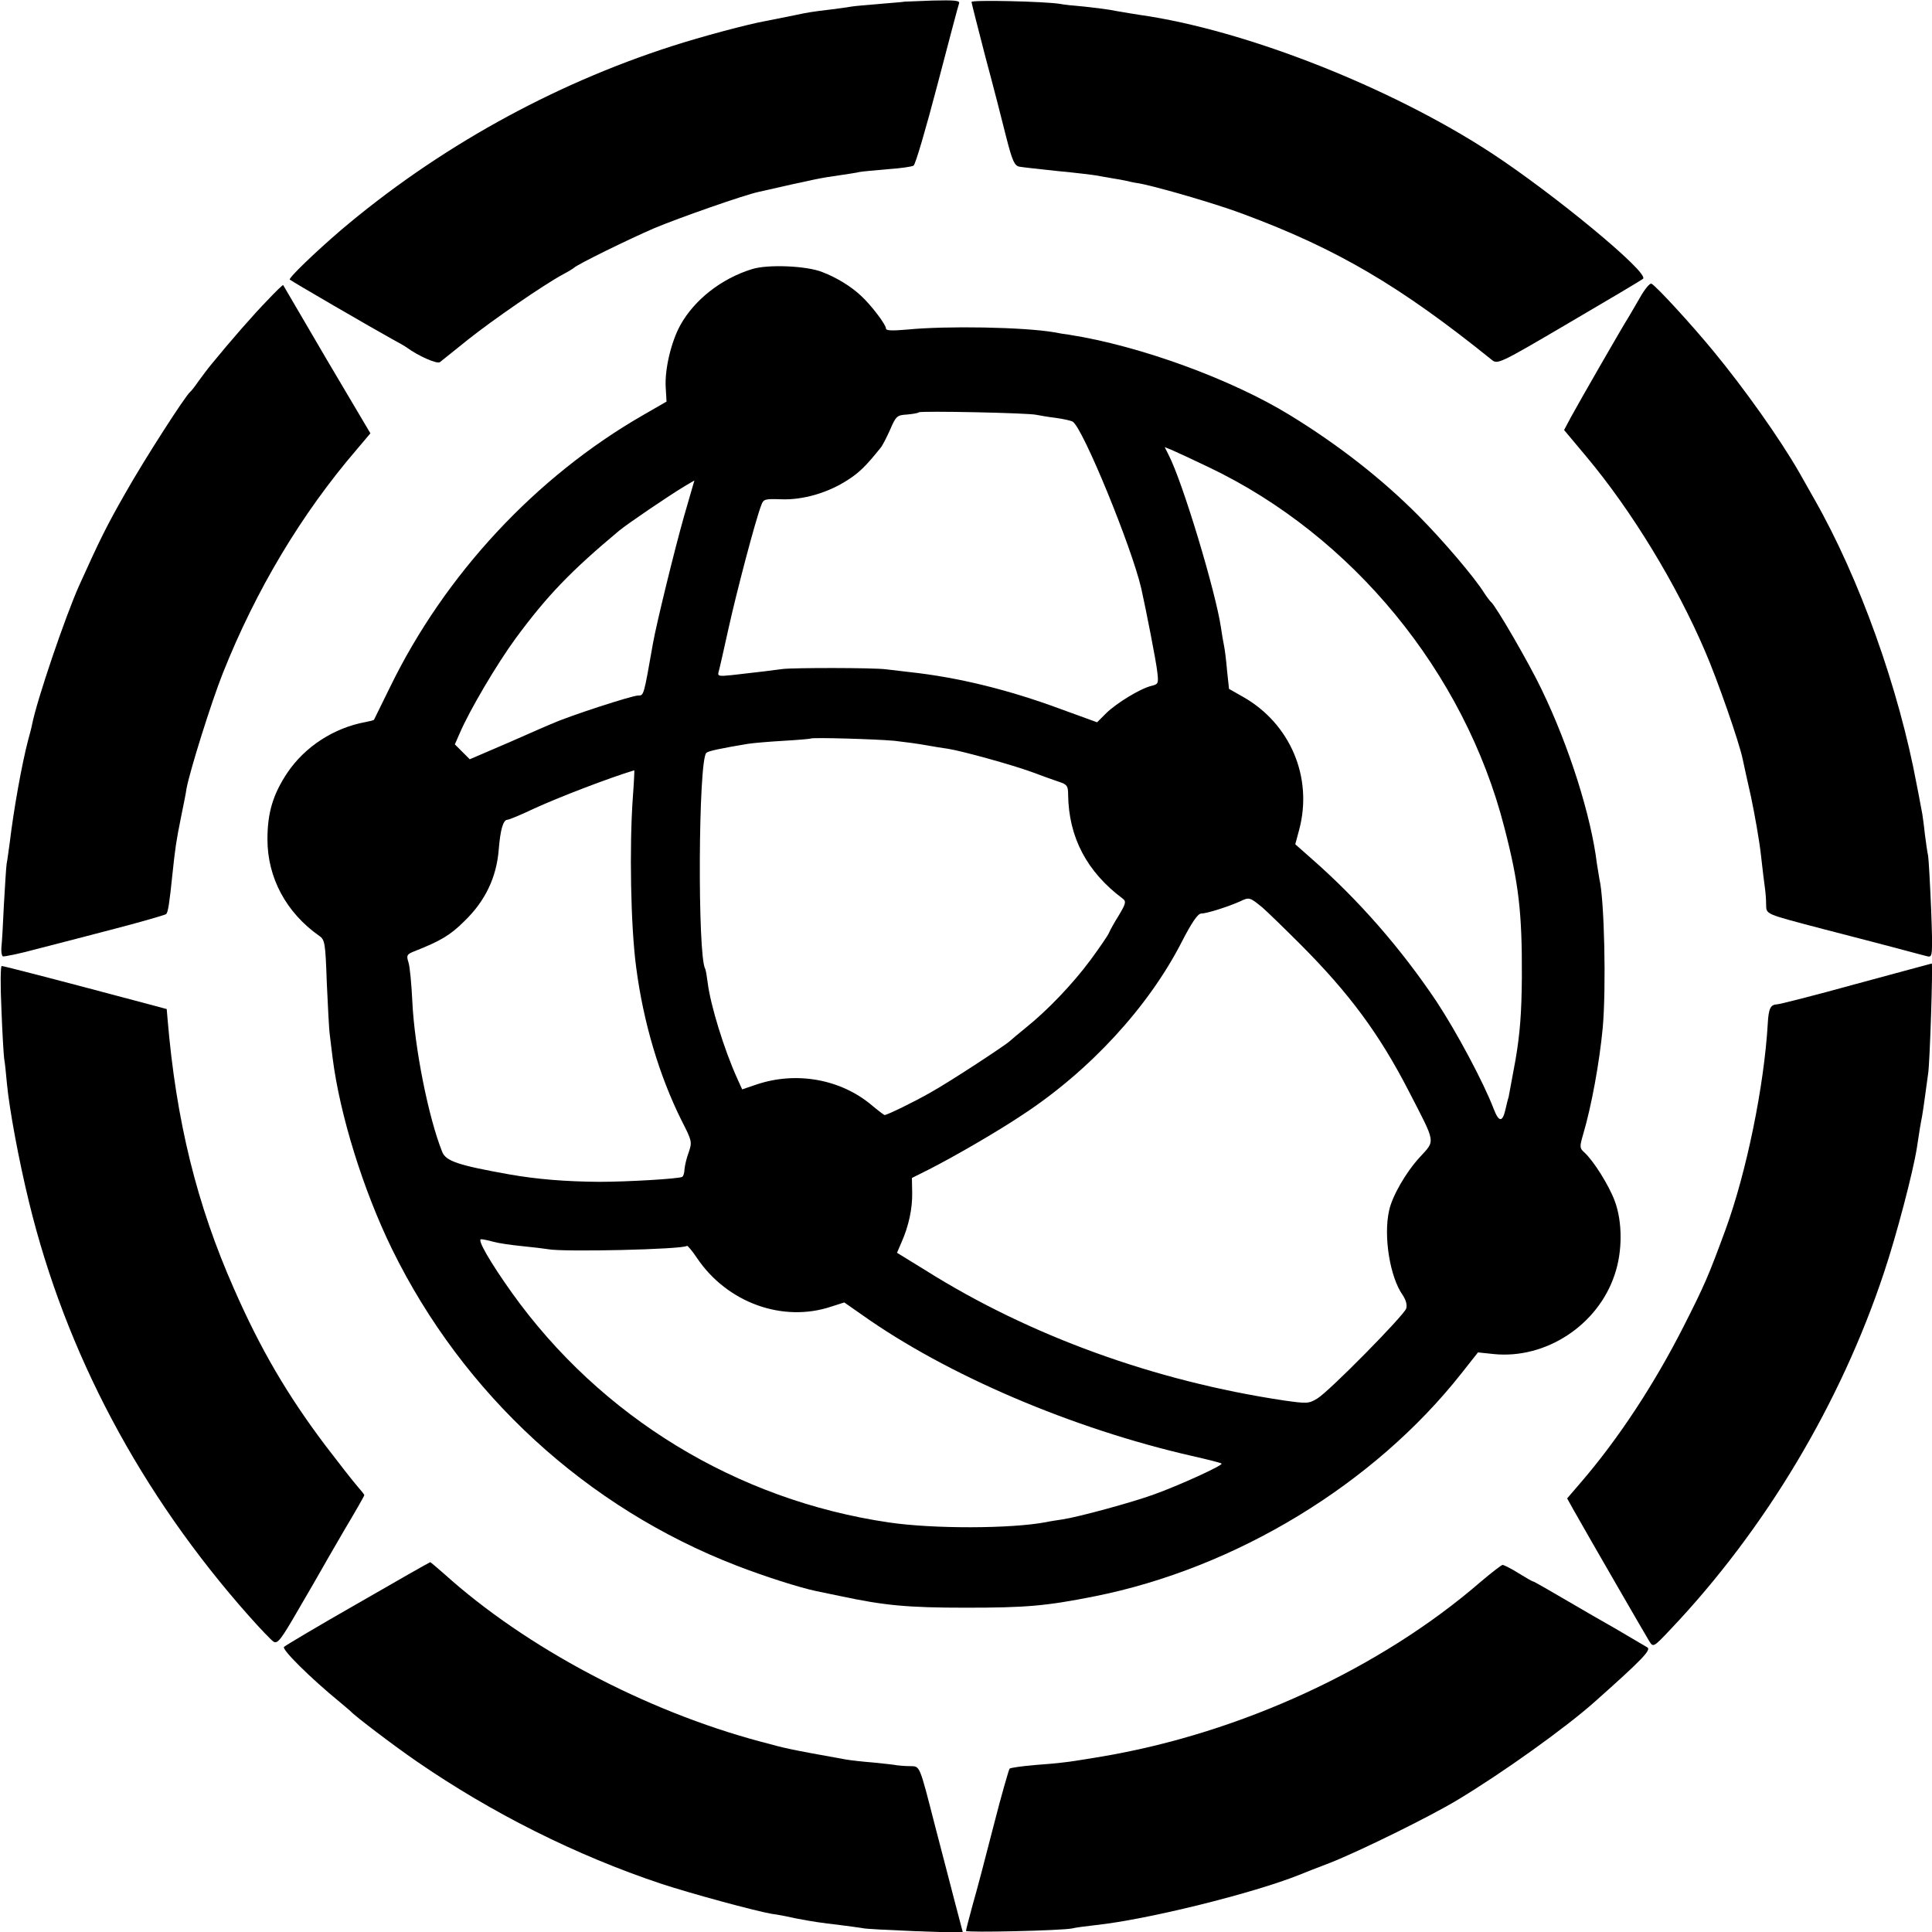
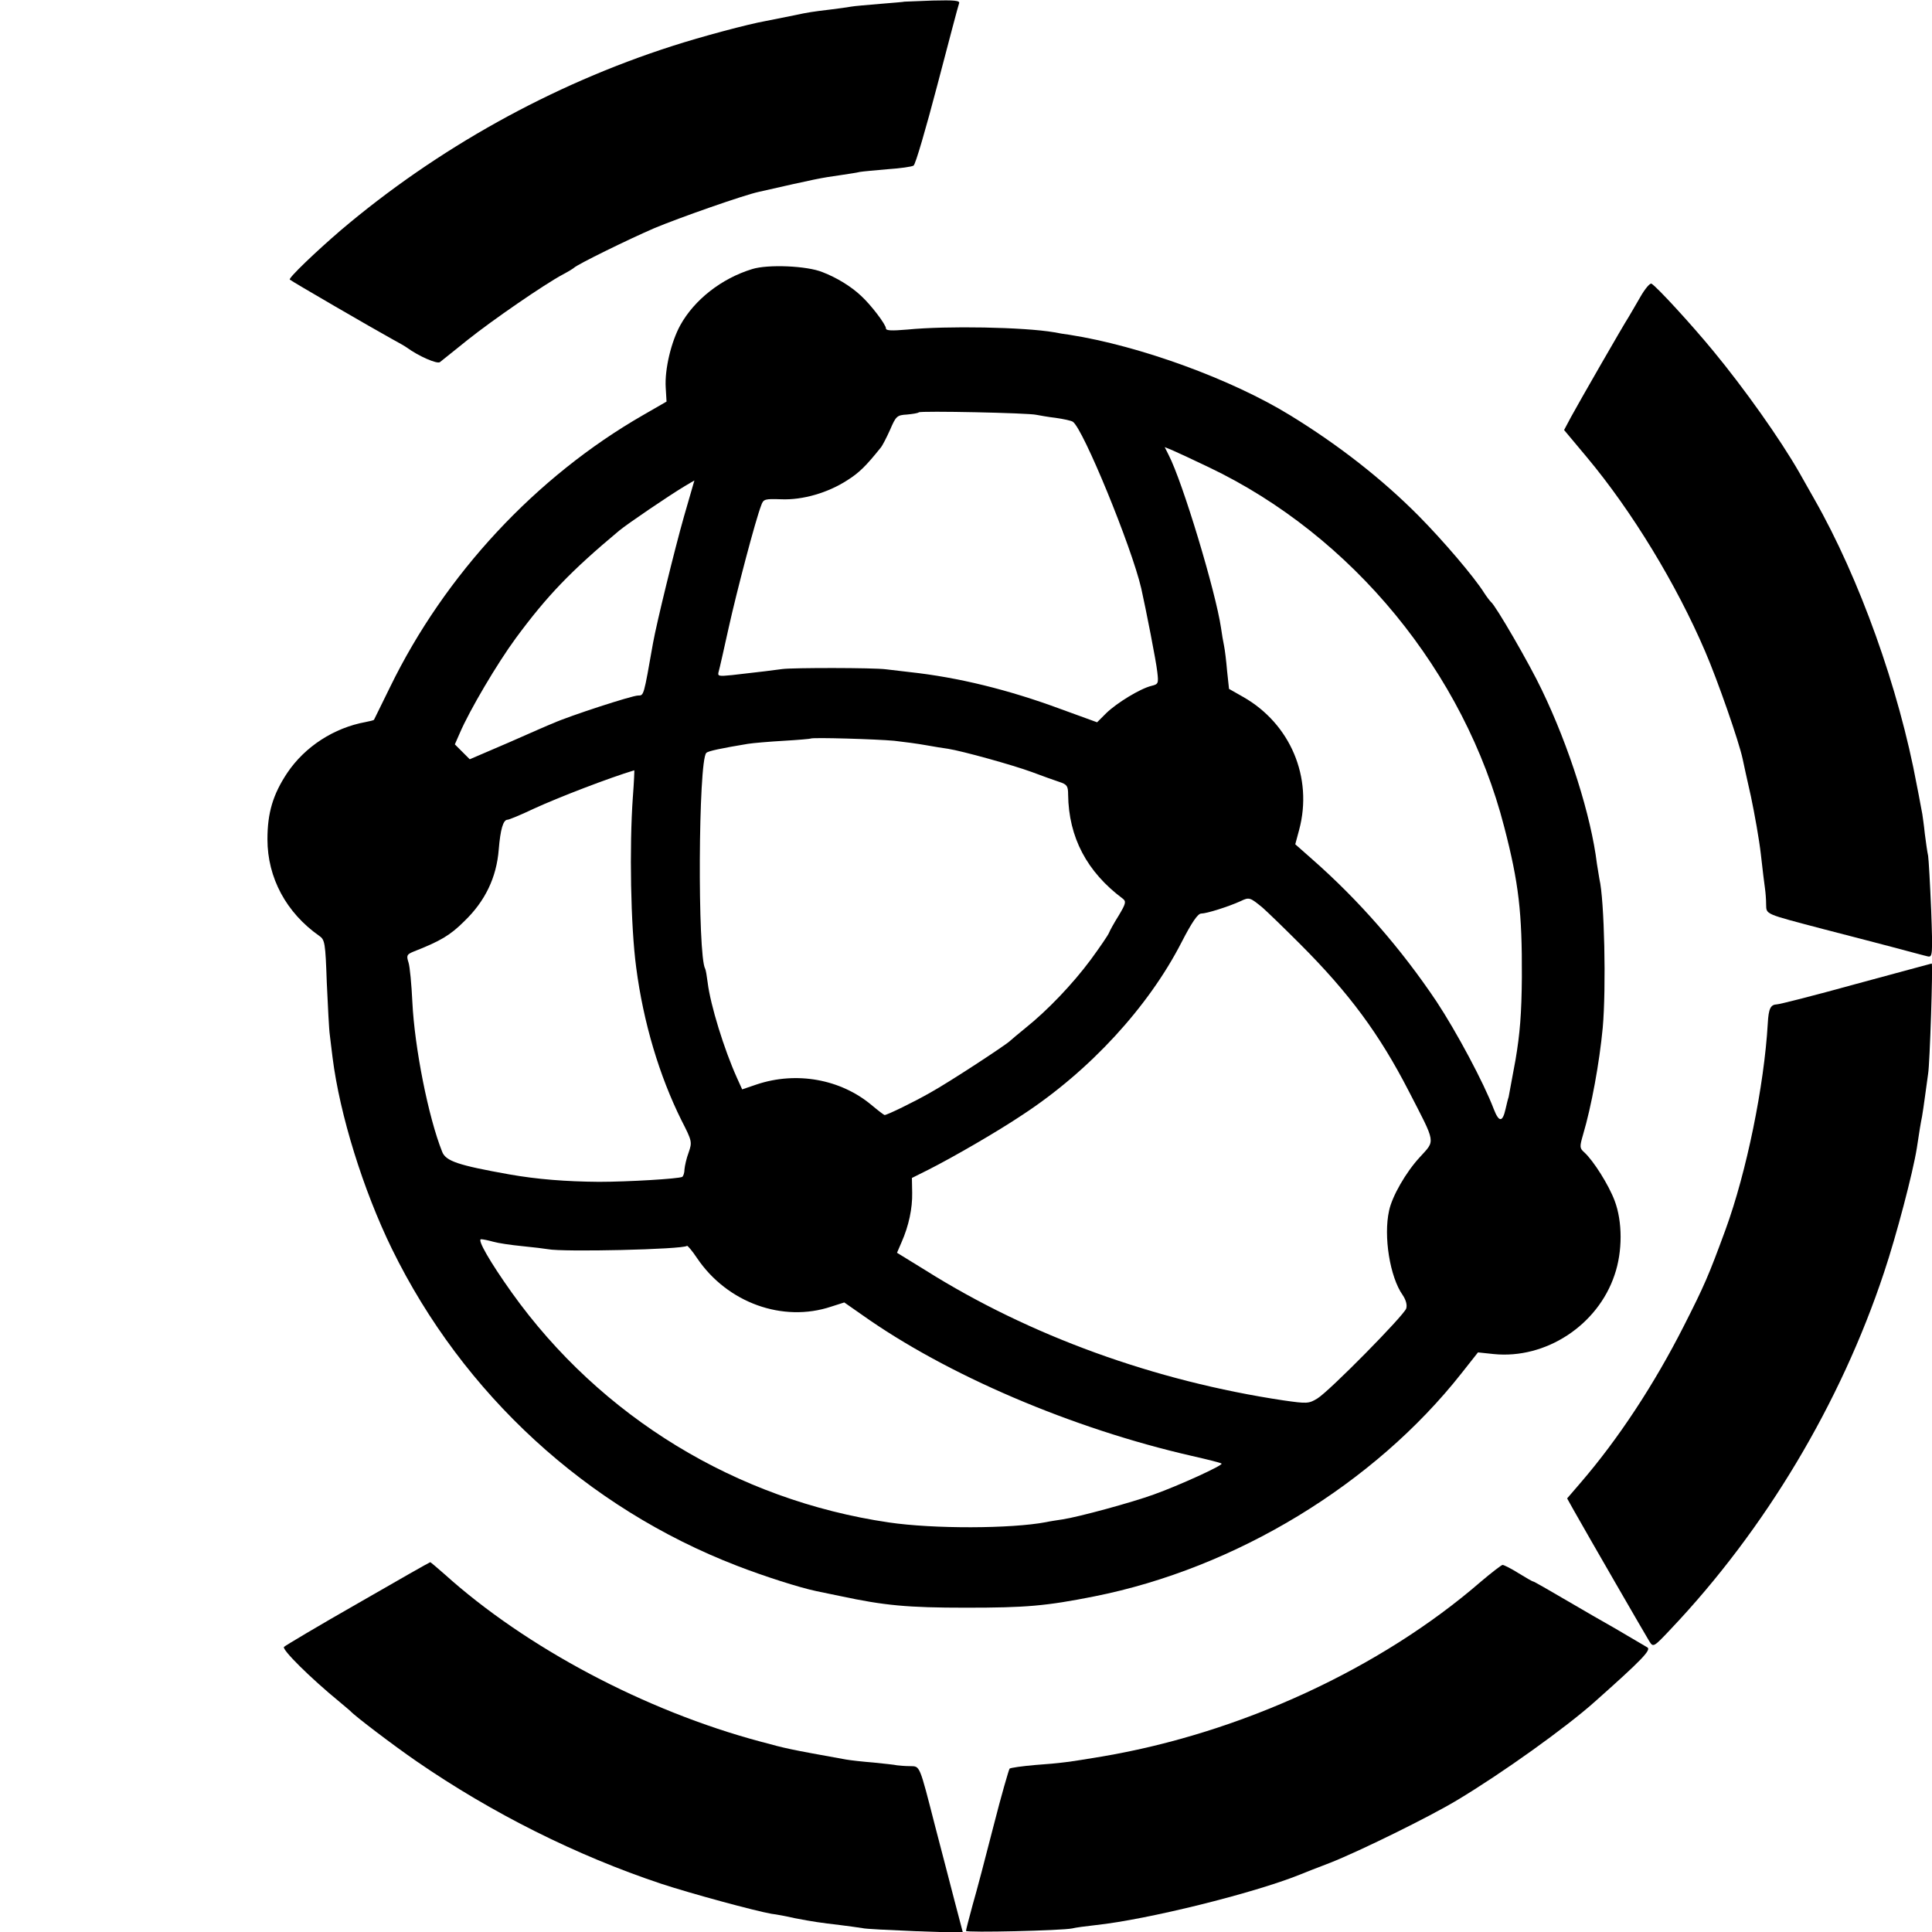
<svg xmlns="http://www.w3.org/2000/svg" version="1.0" width="700pt" height="700pt" viewBox="0 0 700 700" preserveAspectRatio="xMidYMid meet">
  <g transform="translate(0,700) scale(0.1,-0.1)" fill="#000000" stroke="none">
    <path d="M3277 6994 c-1 -1 -41 -4 -88 -8 -47 -4 -95 -8 -105 -10 -10 -2 -46 -7 -79 -11 -59 -7 -79 -10 -125 -20 -34 -7 -69 -14 -105 -21 -63 -11 -235 -57 -340 -91 -436 -140 -851 -371 -1200 -667 -92 -79 -191 -174 -185 -179 6 -6 306 -180 368 -214 26 -14 52 -29 57 -33 41 -30 109 -60 119 -52 6 5 52 42 101 81 89 71 276 200 345 237 19 10 37 21 40 24 12 12 195 102 290 143 88 37 327 121 380 132 207 47 221 50 299 61 25 4 55 8 66 11 11 2 57 6 102 10 45 3 87 9 93 13 7 4 45 135 86 291 41 156 76 290 79 297 4 10 -17 12 -96 10 -55 -2 -101 -4 -102 -4z" />
-     <path d="M3520 6993 c0 -4 23 -93 50 -198 28 -104 62 -236 76 -293 22 -86 30 -103 48 -106 11 -2 74 -9 140 -16 65 -6 128 -14 140 -16 11 -2 37 -7 56 -10 19 -3 42 -7 50 -9 8 -2 29 -7 45 -9 63 -11 287 -76 381 -112 339 -126 568 -261 898 -527 22 -18 25 -17 282 134 142 83 263 155 267 159 24 21 -324 308 -550 456 -366 239 -893 446 -1273 500 -19 3 -57 9 -85 14 -27 6 -79 12 -115 16 -36 3 -76 7 -90 10 -55 9 -320 15 -320 7z" />
+     <path d="M3520 6993 z" />
    <path d="M2725 6025 c-111 -34 -209 -111 -260 -203 -33 -60 -57 -159 -53 -226 l3 -51 -85 -49 c-388 -223 -718 -577 -917 -986 -31 -63 -57 -116 -58 -118 -2 -2 -15 -5 -30 -8 -115 -21 -220 -89 -284 -184 -52 -78 -72 -145 -72 -241 0 -139 68 -266 188 -350 20 -14 22 -25 27 -169 4 -85 8 -171 11 -190 2 -19 7 -56 10 -82 26 -207 111 -480 215 -693 258 -527 706 -938 1250 -1148 98 -38 226 -79 288 -92 9 -2 49 -10 87 -18 159 -34 243 -42 455 -42 217 0 289 6 465 41 513 102 1014 407 1330 808 l60 76 57 -6 c188 -19 377 104 438 287 29 84 29 193 0 269 -21 56 -76 144 -110 175 -17 15 -17 20 -4 65 30 101 59 259 71 386 13 145 6 464 -12 539 -2 11 -6 36 -9 55 -21 173 -100 424 -200 631 -43 91 -168 307 -184 318 -4 4 -15 18 -24 32 -37 59 -149 190 -238 280 -132 133 -289 256 -465 364 -213 131 -545 252 -800 292 -16 2 -41 6 -55 9 -111 19 -390 24 -532 10 -58 -5 -78 -4 -78 4 0 14 -54 85 -90 118 -36 34 -88 66 -140 86 -56 23 -198 29 -255 11z m1030 -528 c11 -2 43 -8 70 -11 28 -4 56 -10 62 -14 37 -24 213 -453 248 -604 17 -76 54 -264 58 -302 5 -42 4 -45 -21 -51 -41 -10 -126 -62 -164 -99 l-33 -33 -132 48 c-189 70 -372 115 -548 134 -27 3 -66 8 -85 10 -46 6 -336 6 -375 1 -29 -4 -76 -10 -183 -22 -49 -5 -53 -4 -48 13 3 10 19 81 36 158 29 131 97 390 118 444 8 23 13 24 73 22 77 -3 168 23 239 69 43 27 68 52 121 118 6 7 21 36 34 65 21 49 25 53 61 55 21 2 40 5 43 8 6 6 398 -2 426 -9z m625 -190 c520 -248 926 -743 1070 -1303 53 -204 65 -310 64 -544 -1 -132 -7 -206 -23 -300 -13 -69 -24 -129 -25 -135 -2 -5 -7 -25 -11 -43 -11 -49 -24 -49 -43 0 -36 95 -135 280 -207 389 -128 191 -281 367 -452 517 l-60 53 14 52 c51 190 -32 385 -203 482 l-51 29 -7 65 c-3 36 -8 77 -11 91 -3 14 -8 43 -11 65 -19 130 -139 529 -190 627 l-14 28 27 -11 c16 -7 75 -34 133 -62z m-1902 -179 c-33 -116 -99 -385 -112 -458 -34 -193 -33 -190 -54 -190 -22 0 -249 -74 -307 -100 -11 -4 -84 -36 -161 -70 l-142 -61 -27 27 -27 27 18 41 c35 82 136 253 203 344 113 153 198 242 374 389 30 25 182 128 237 161 19 11 35 21 36 21 0 1 -17 -59 -38 -131z m762 -812 c36 -4 88 -11 115 -16 28 -5 64 -11 80 -13 51 -8 232 -58 303 -84 37 -14 82 -30 100 -36 28 -9 32 -15 32 -46 2 -155 68 -280 198 -377 13 -10 11 -18 -14 -60 -17 -27 -33 -56 -36 -64 -3 -8 -33 -52 -66 -97 -66 -89 -158 -185 -237 -248 -27 -22 -52 -43 -55 -46 -12 -13 -221 -150 -288 -187 -61 -35 -158 -82 -167 -82 -2 0 -23 16 -47 36 -112 94 -272 123 -416 75 l-53 -18 -19 42 c-46 102 -96 263 -106 345 -3 24 -7 47 -9 50 -28 46 -25 753 4 782 6 7 55 17 151 33 19 3 78 8 130 11 52 3 96 7 97 8 5 5 239 -2 303 -8z m-947 -203 c-13 -182 -8 -469 12 -618 26 -200 84 -393 164 -554 39 -76 39 -79 26 -117 -8 -21 -14 -49 -15 -61 0 -12 -4 -24 -8 -27 -12 -7 -197 -18 -302 -18 -120 1 -223 9 -325 27 -185 33 -230 48 -243 82 -50 125 -100 377 -108 543 -3 63 -9 128 -14 143 -8 25 -6 29 18 39 97 38 133 59 184 110 76 73 117 159 125 260 6 73 16 108 32 108 5 0 47 17 93 39 91 42 276 113 366 140 1 1 -1 -43 -5 -96z m2282 -402 c16 -14 77 -73 135 -131 179 -179 288 -327 394 -533 100 -194 97 -177 40 -240 -50 -54 -100 -141 -111 -193 -21 -93 3 -241 49 -306 12 -18 17 -36 13 -49 -9 -26 -279 -300 -322 -326 -31 -19 -38 -19 -122 -7 -467 70 -920 234 -1297 471 l-104 64 16 37 c27 61 40 124 39 180 l-1 54 60 30 c89 45 250 138 341 199 244 160 456 391 576 625 37 72 59 104 71 104 20 0 99 25 143 45 31 15 34 14 80 -24z m-2788 -1210 c17 -5 64 -12 105 -16 40 -4 82 -9 93 -11 53 -11 490 -1 504 12 2 2 19 -18 37 -45 109 -161 310 -234 486 -175 l47 15 63 -44 c308 -219 763 -413 1196 -512 57 -13 106 -25 108 -28 6 -6 -156 -80 -246 -112 -80 -29 -271 -81 -330 -90 -20 -3 -47 -7 -60 -10 -126 -24 -408 -25 -570 -1 -551 81 -1044 382 -1366 833 -79 111 -126 193 -111 193 7 0 26 -4 44 -9z" />
    <path d="M5942 5922 c-18 -31 -37 -64 -42 -72 -16 -24 -181 -311 -208 -361 l-25 -47 82 -98 c164 -196 325 -461 429 -704 45 -104 123 -328 136 -390 3 -14 16 -75 30 -136 13 -62 30 -156 36 -210 6 -55 13 -110 15 -124 2 -14 4 -39 4 -57 1 -37 -6 -33 206 -89 77 -20 190 -49 250 -65 61 -16 119 -32 129 -34 18 -4 19 2 13 168 -4 95 -9 183 -11 196 -3 13 -8 49 -12 80 -3 31 -8 63 -9 71 -2 8 -10 56 -20 105 -65 351 -208 750 -371 1036 -20 35 -45 80 -56 99 -69 120 -197 301 -311 439 -79 96 -203 231 -223 243 -5 4 -24 -18 -42 -50z" />
-     <path d="M969 5912 c-48 -49 -133 -146 -204 -233 -11 -13 -31 -40 -45 -59 -13 -19 -27 -37 -31 -40 -17 -13 -168 -248 -235 -367 -69 -121 -91 -166 -167 -334 -51 -114 -154 -417 -171 -505 -2 -11 -9 -37 -15 -59 -22 -85 -51 -245 -66 -370 -4 -27 -8 -61 -11 -75 -2 -14 -6 -81 -10 -150 -3 -69 -7 -137 -9 -153 -1 -15 1 -29 5 -32 4 -2 58 9 121 26 63 16 193 50 289 75 96 25 178 49 182 52 7 7 12 40 23 147 10 94 13 115 30 200 9 44 19 93 21 109 13 67 89 310 131 416 120 302 285 578 486 812 l49 58 -158 267 c-86 148 -158 269 -158 270 -1 2 -27 -23 -57 -55z" />
    <path d="M6725 3435 c-148 -41 -278 -74 -287 -74 -23 -1 -30 -15 -33 -69 -13 -226 -77 -539 -153 -747 -62 -169 -77 -203 -151 -349 -107 -211 -237 -409 -374 -568 l-49 -57 24 -43 c50 -89 261 -454 274 -475 14 -22 15 -22 78 45 342 361 615 818 772 1291 45 134 105 363 119 451 9 60 14 91 19 115 2 11 7 45 11 75 4 30 9 66 11 80 6 33 18 400 13 399 -2 0 -125 -34 -274 -74z" />
-     <path d="M5 3348 c3 -84 8 -166 10 -183 3 -16 7 -57 10 -90 9 -95 43 -278 80 -430 133 -547 404 -1057 797 -1500 40 -45 80 -87 89 -93 15 -9 27 7 90 116 41 70 79 136 85 147 6 11 43 75 82 142 40 67 72 123 72 126 0 2 -12 17 -26 33 -14 16 -65 81 -113 144 -139 184 -237 351 -333 570 -135 305 -210 609 -241 979 l-3 35 -120 32 c-285 76 -471 124 -478 124 -4 0 -5 -69 -1 -152z" />
    <path d="M1297 1191 c-142 -81 -263 -153 -268 -158 -9 -9 96 -113 201 -199 19 -16 37 -31 40 -34 15 -17 157 -125 240 -182 273 -188 579 -341 885 -443 109 -36 342 -99 400 -109 17 -2 55 -9 85 -16 68 -13 89 -16 165 -25 32 -4 68 -9 80 -11 11 -3 97 -7 192 -11 l172 -6 -30 114 c-16 63 -48 184 -70 269 -59 230 -55 220 -92 221 -18 0 -39 2 -47 3 -8 2 -46 6 -85 10 -38 3 -83 8 -100 11 -211 38 -214 39 -310 65 -416 111 -849 340 -1145 607 -26 23 -50 43 -51 43 -2 0 -120 -67 -262 -149z" />
    <path d="M5365 1269 c-364 -315 -870 -548 -1371 -633 -126 -21 -149 -24 -244 -31 -47 -4 -88 -10 -92 -13 -3 -4 -30 -97 -58 -207 -28 -110 -62 -239 -76 -287 -13 -48 -24 -90 -24 -94 0 -7 348 1 385 9 11 3 49 8 85 12 187 20 571 115 740 183 14 6 63 25 110 43 104 41 359 166 460 227 162 97 394 263 499 357 170 151 204 187 190 196 -8 5 -61 36 -119 70 -58 33 -112 64 -120 69 -118 69 -172 100 -175 100 -3 0 -27 14 -53 30 -27 17 -53 30 -58 30 -5 -1 -40 -28 -79 -61z" />
  </g>
</svg>